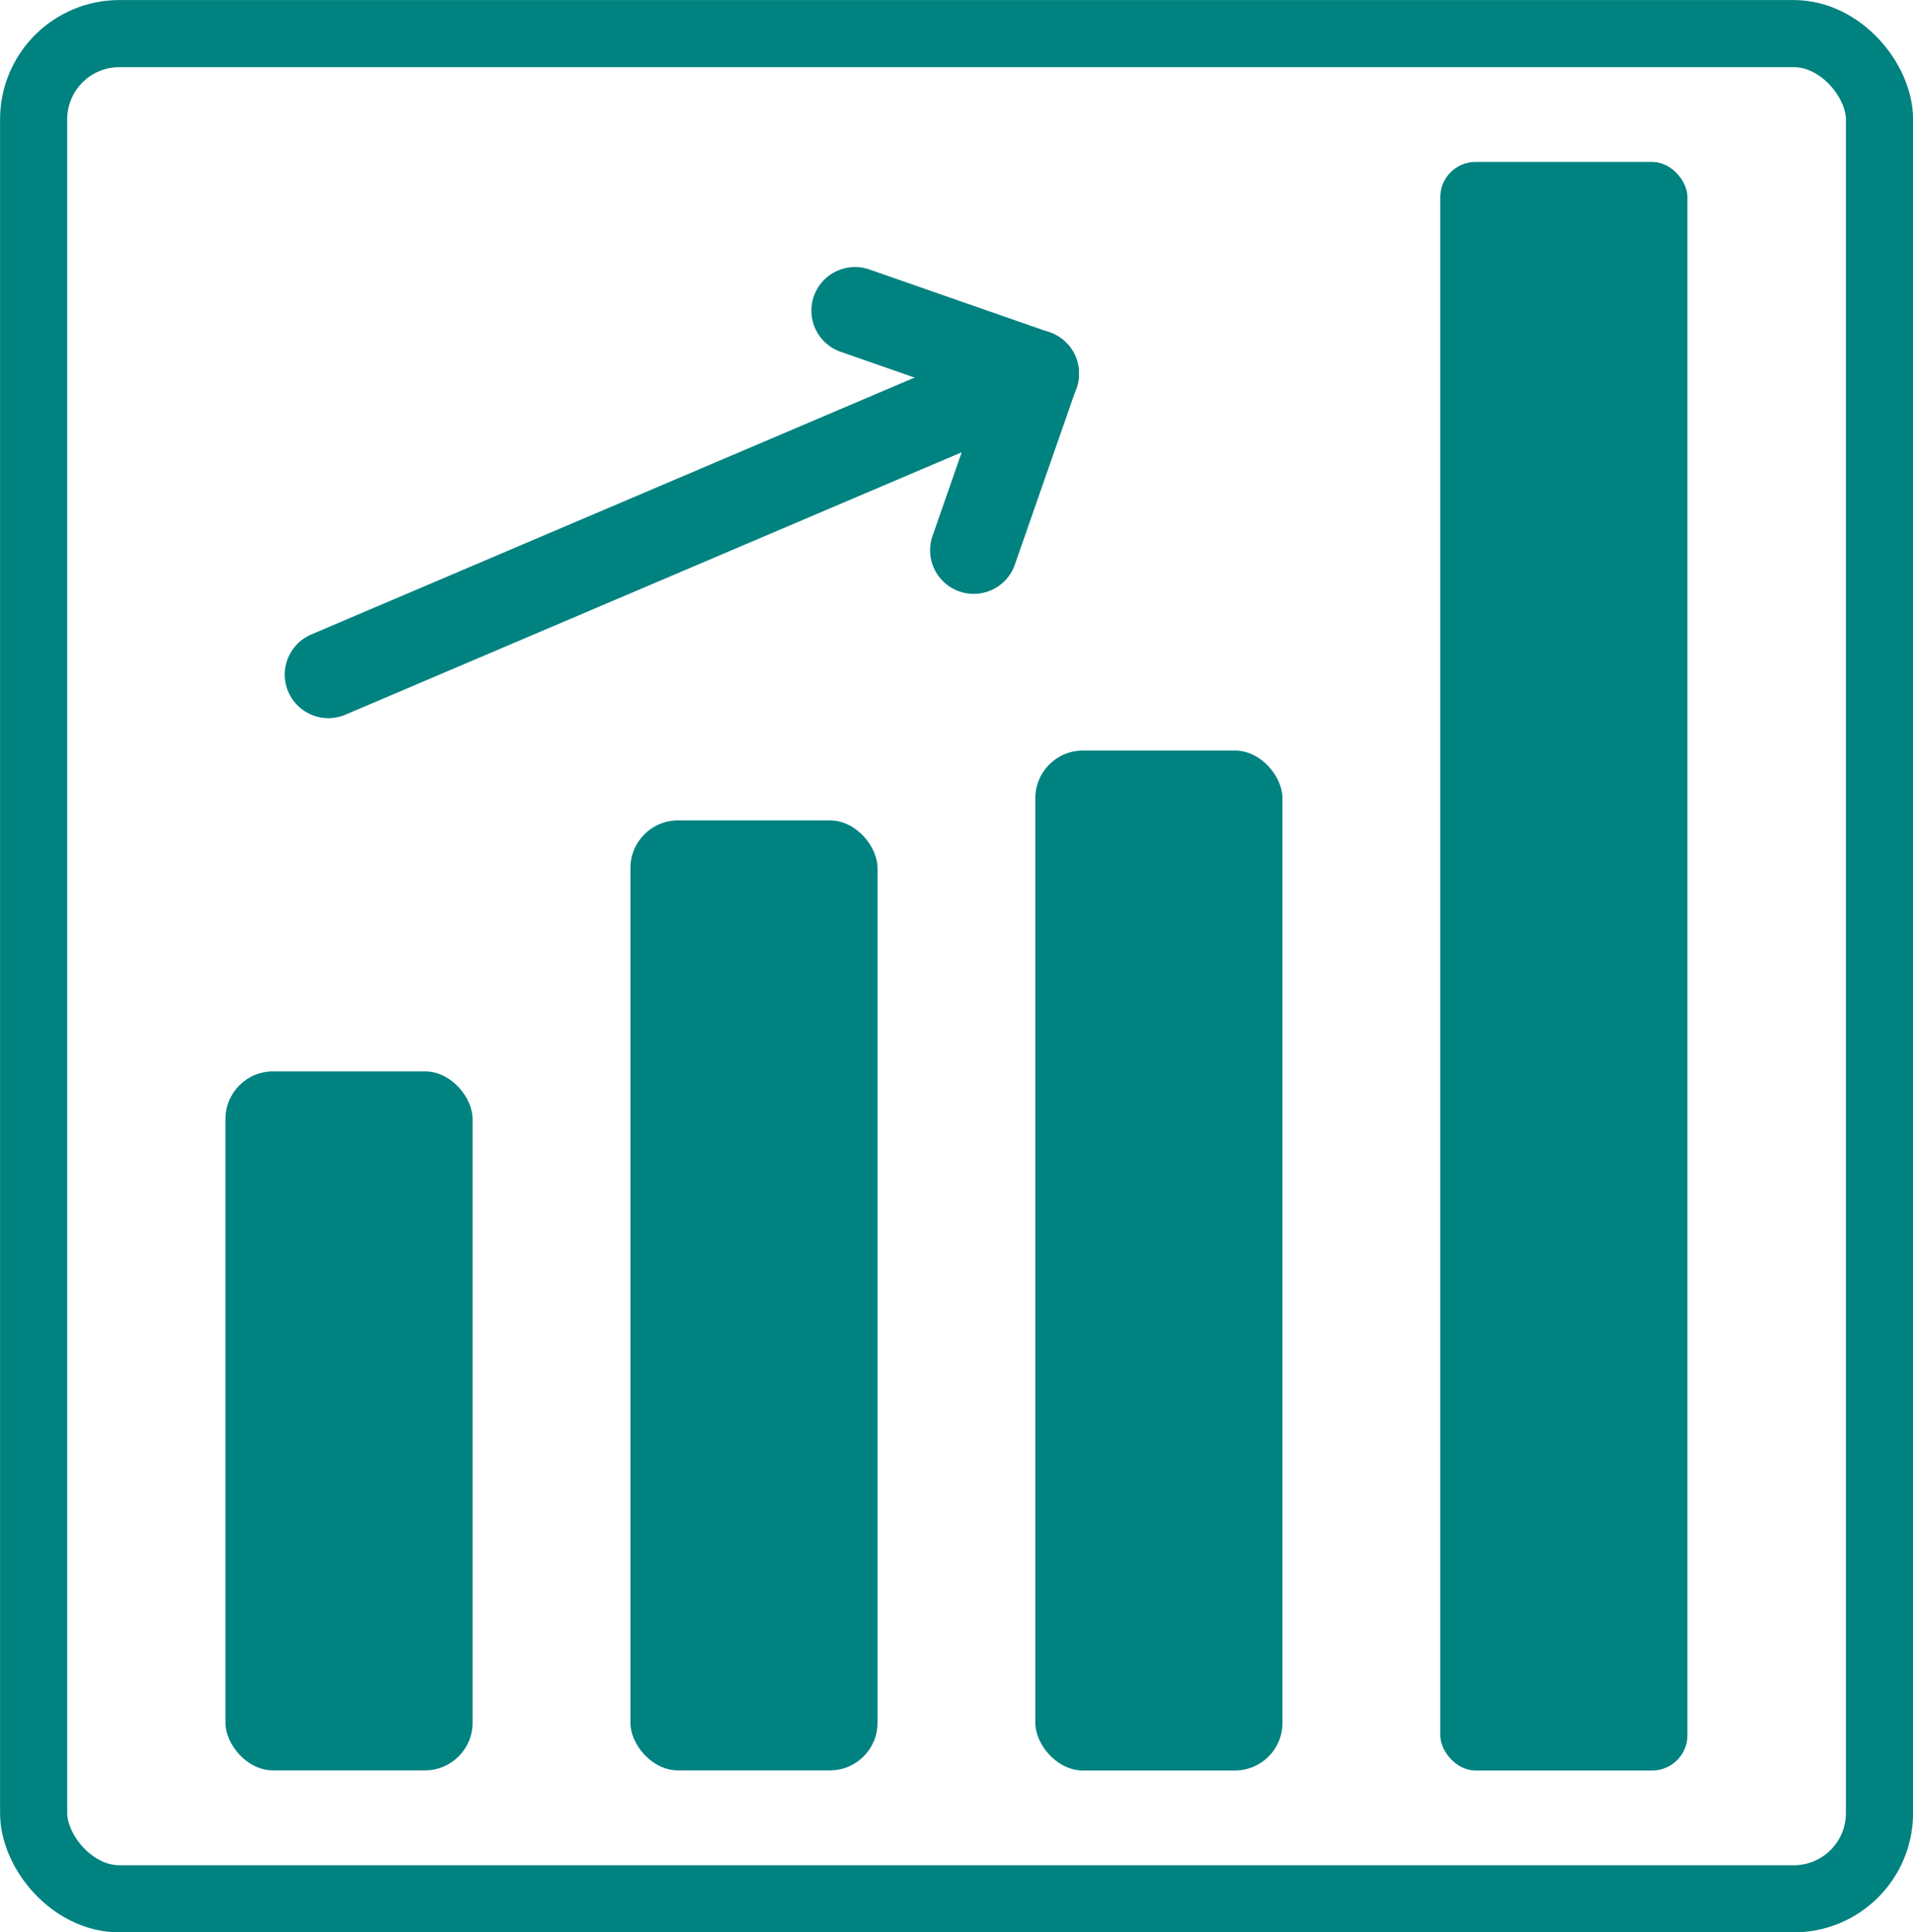
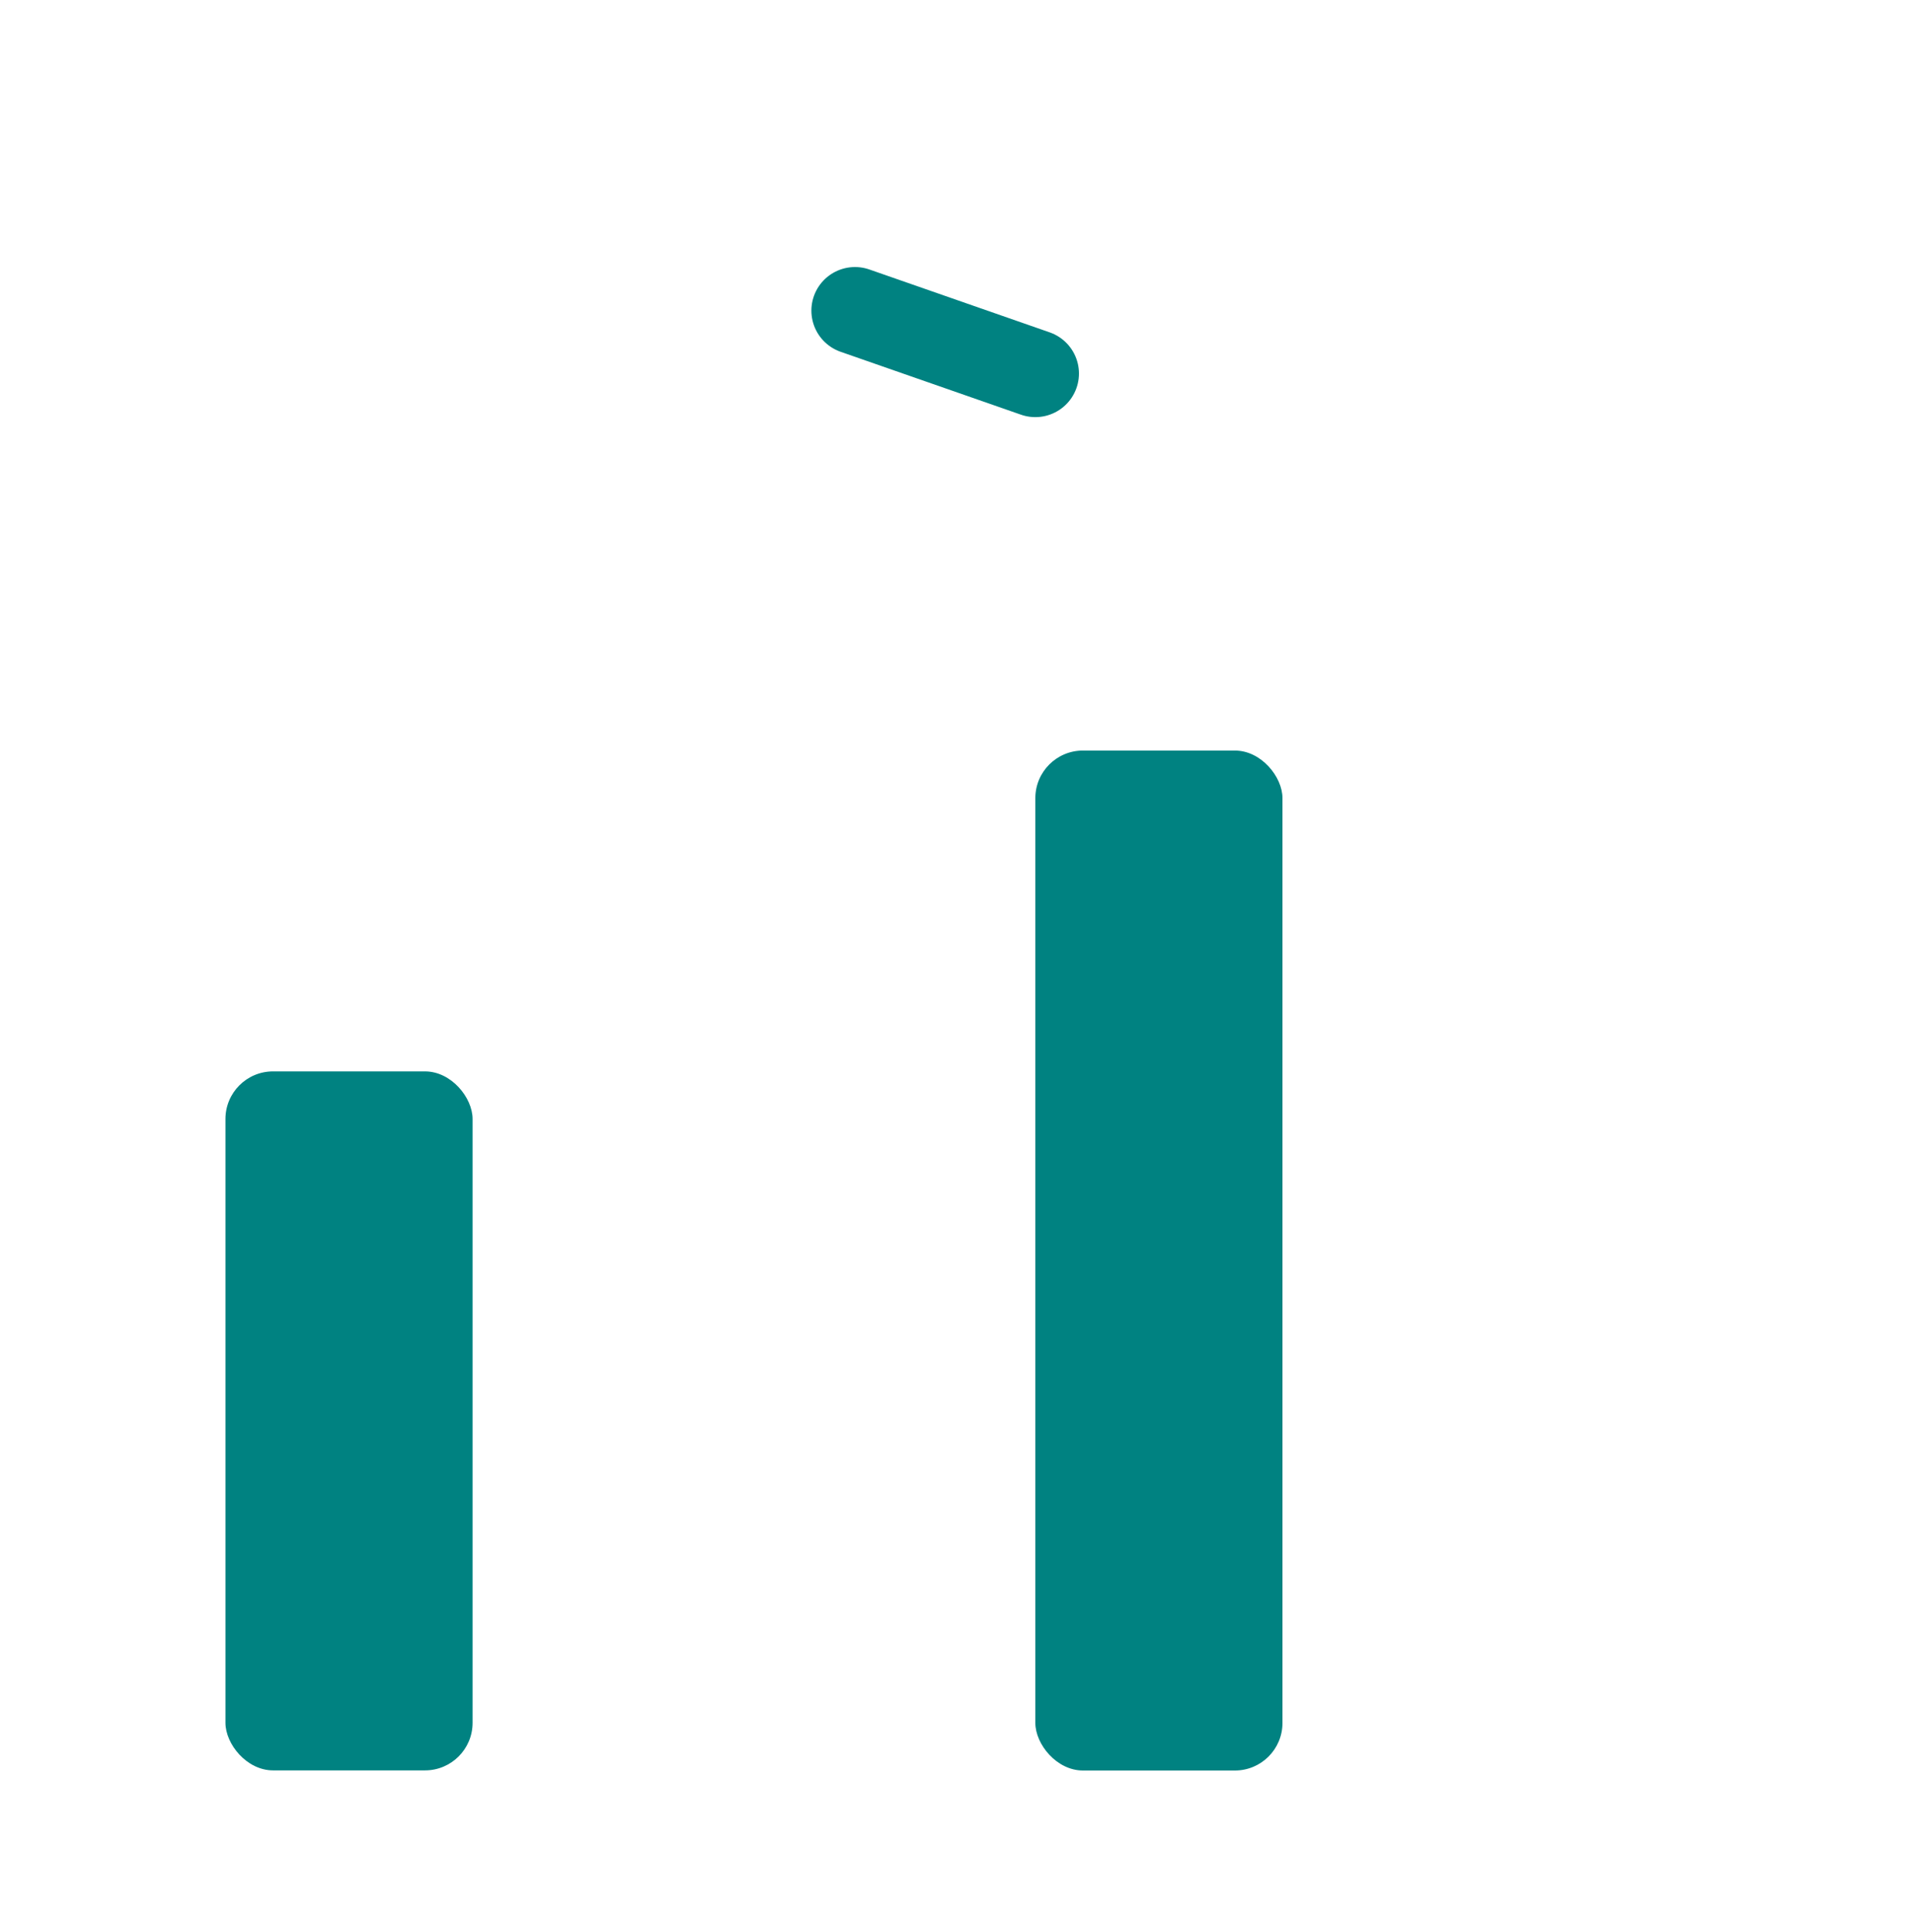
<svg xmlns="http://www.w3.org/2000/svg" id="Ebene_1" data-name="Ebene 1" viewBox="0 0 153.58 155.14">
  <defs>
    <style>
      .cls-1 {
        stroke-width: 5.39px;
      }

      .cls-1, .cls-2 {
        fill: none;
        stroke: #008281;
        stroke-linecap: round;
        stroke-miterlimit: 10;
      }

      .cls-2 {
        stroke-width: 7px;
      }

      .cls-3 {
        fill: #008281;
      }
    </style>
  </defs>
-   <rect class="cls-1" x="2.7" y="2.7" width="148.19" height="149.75" rx="6.88" ry="6.88" />
  <g>
    <line class="cls-2" x1="68.64" y1="24.94" x2="83.12" y2="29.99" />
-     <line class="cls-2" x1="78.17" y1="44.18" x2="83.12" y2="29.99" />
-     <line class="cls-2" x1="26.36" y1="54.16" x2="83.12" y2="29.99" />
  </g>
  <g>
-     <rect class="cls-3" x="115.63" y="13" width="19.84" height="129.15" rx="2.83" ry="2.83" />
    <rect class="cls-3" x="18.1" y="86.02" width="19.84" height="56.12" rx="3.82" ry="3.82" />
-     <rect class="cls-3" x="50.61" y="65.87" width="19.84" height="76.27" rx="3.82" ry="3.82" />
    <rect class="cls-3" x="83.12" y="60.26" width="19.84" height="81.89" rx="3.82" ry="3.82" />
  </g>
</svg>